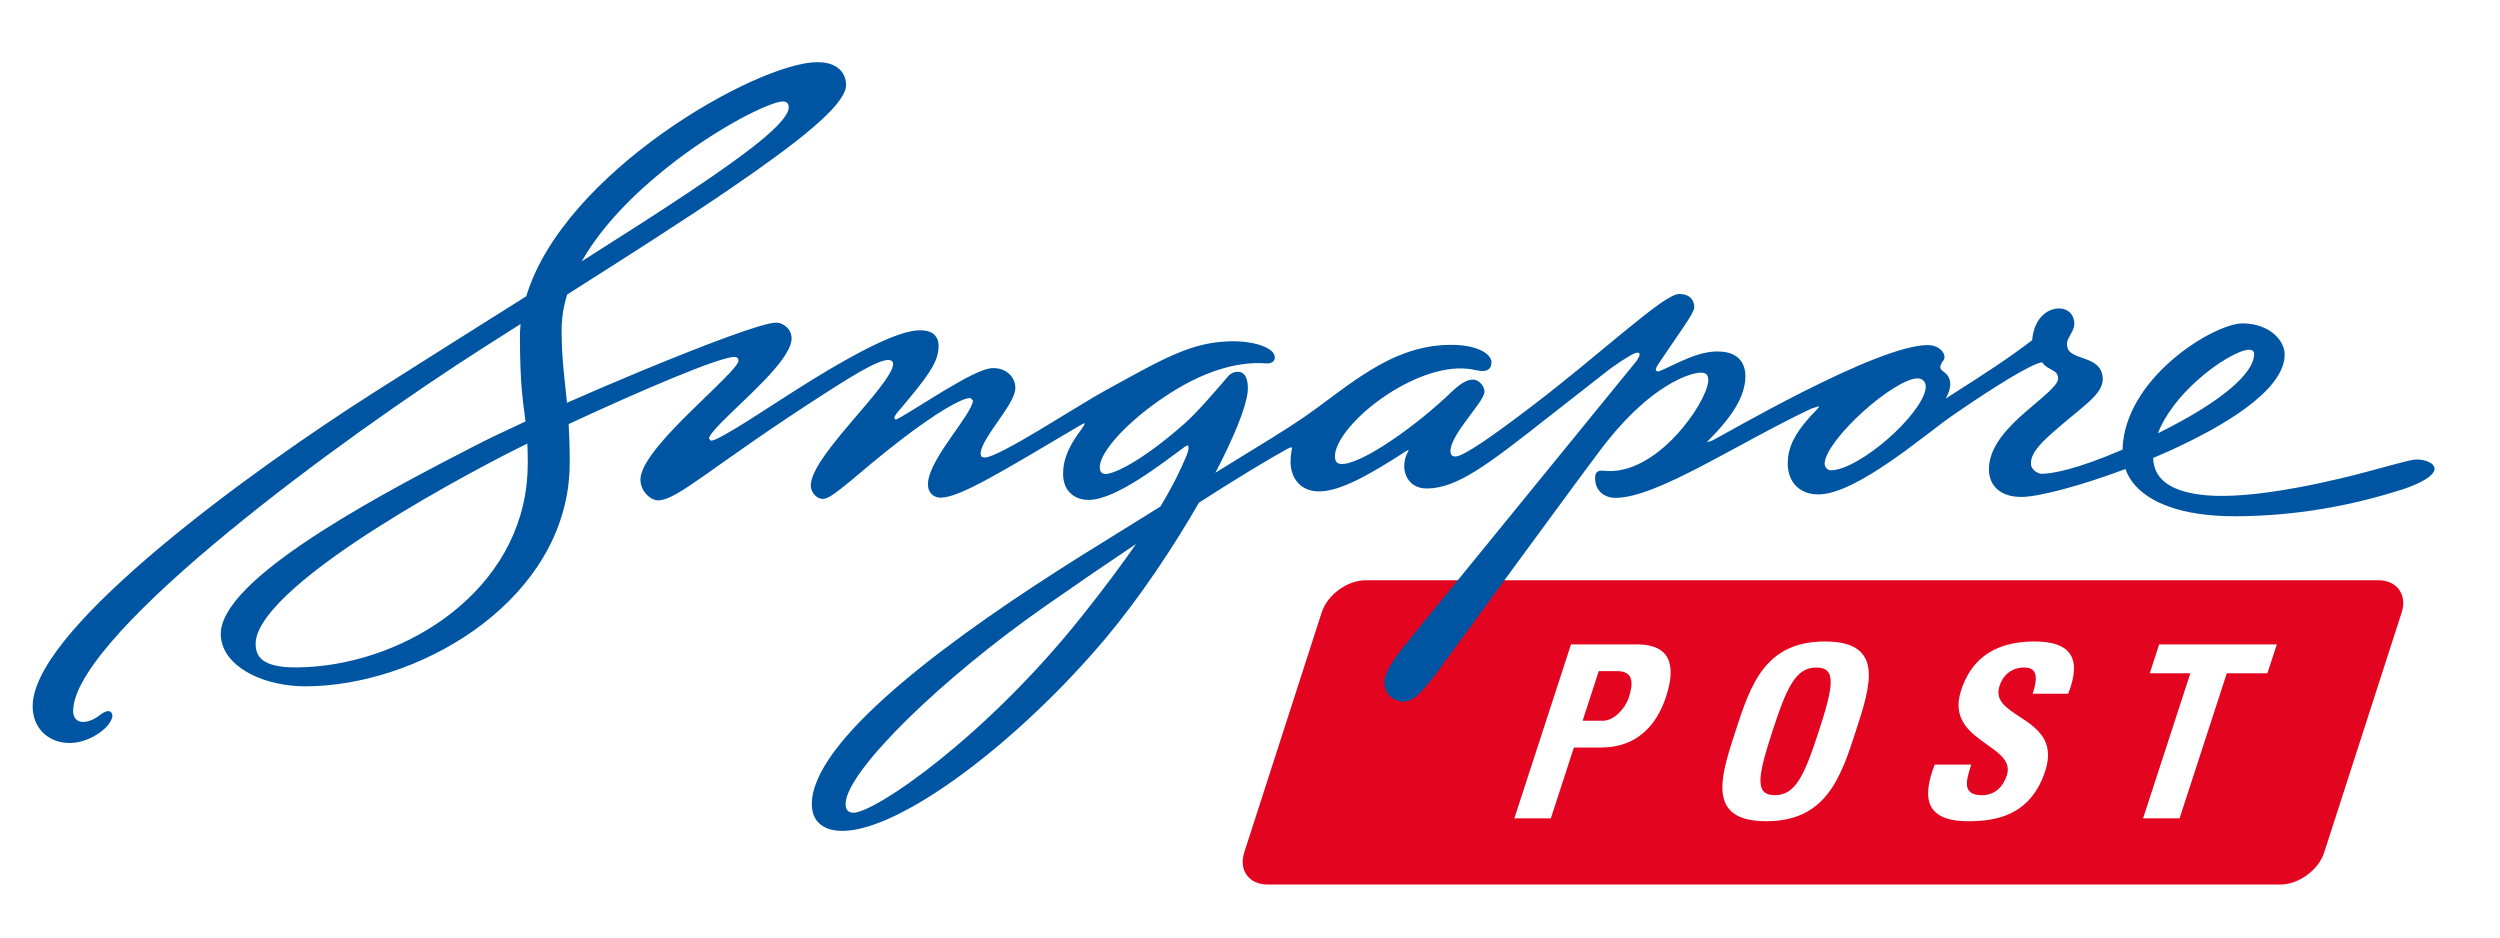
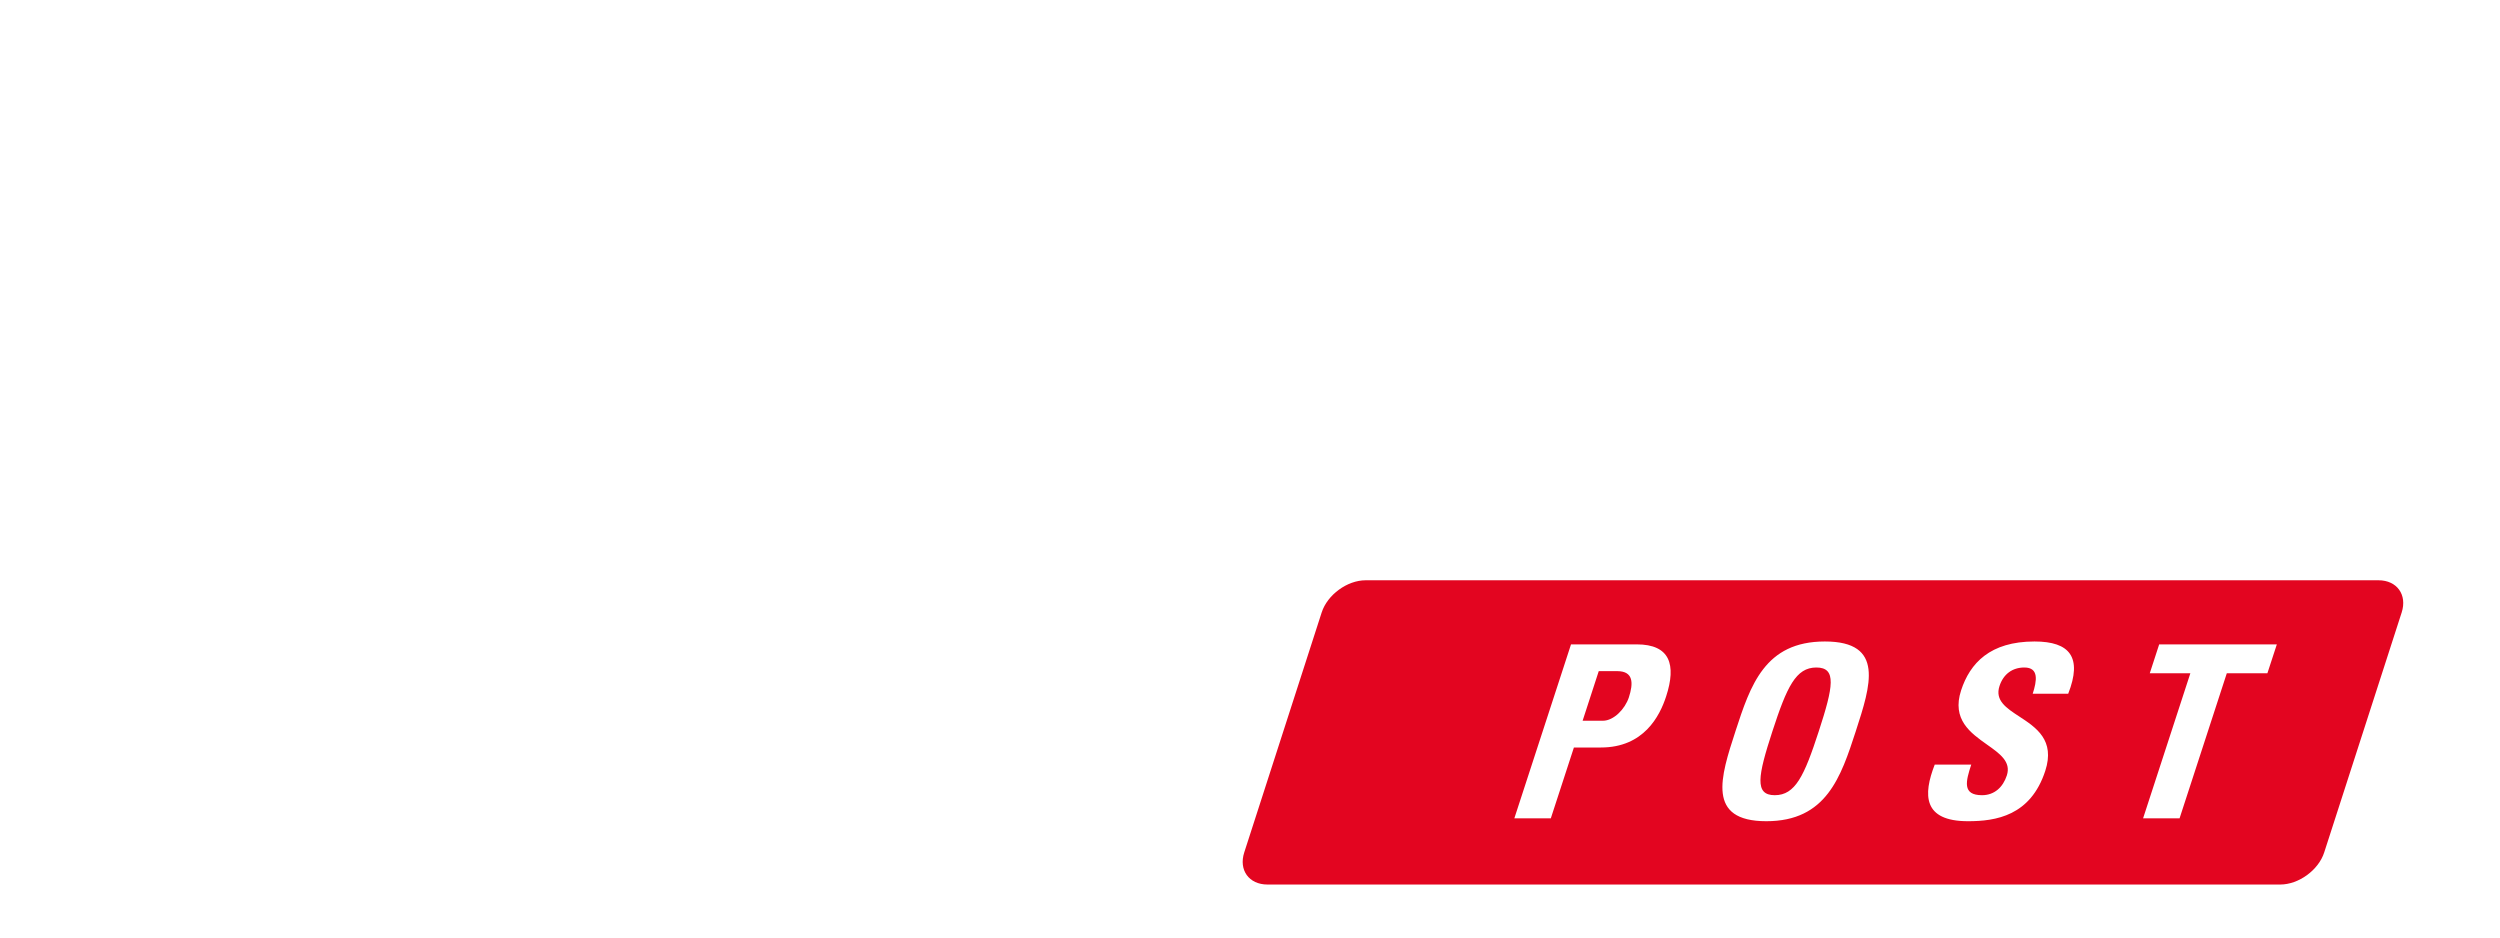
<svg xmlns="http://www.w3.org/2000/svg" width="64" height="24" viewBox="0 0 64 24" fill="none">
  <g clip-path="url(#clip0_1142_5365)">
    <path d="M41.399 17.181H40.928L40.515 18.451H41.034C41.312 18.451 41.602 18.149 41.699 17.853C41.817 17.489 41.819 17.181 41.399 17.181Z" fill="#E30520" />
    <path d="M46.499 17.088C45.974 17.088 45.745 17.581 45.373 18.723C45.002 19.863 44.909 20.357 45.434 20.357C45.96 20.357 46.189 19.863 46.56 18.723C46.932 17.581 47.025 17.088 46.499 17.088Z" fill="#E30520" />
    <path fill-rule="evenodd" clip-rule="evenodd" d="M34.961 14.855H60.889C61.362 14.855 61.629 15.226 61.483 15.679L59.5 21.821C59.355 22.274 58.847 22.644 58.374 22.644H32.447C31.974 22.644 31.706 22.274 31.853 21.821L33.835 15.679C33.981 15.226 34.488 14.855 34.961 14.855ZM40.984 19.136C42.079 19.136 42.489 18.334 42.653 17.828C42.918 17.014 42.753 16.496 41.9 16.496H40.218L38.767 20.949H39.701L40.292 19.136H40.984ZM47.507 18.723L47.507 18.722C47.89 17.545 48.256 16.422 46.717 16.422C45.177 16.422 44.811 17.545 44.427 18.722L44.427 18.723C44.047 19.889 43.678 21.023 45.218 21.023C46.757 21.023 47.127 19.888 47.507 18.723ZM52.037 17.76H52.946C53.311 16.829 52.992 16.422 52.084 16.422C50.946 16.422 50.431 16.977 50.204 17.674C49.961 18.42 50.444 18.762 50.867 19.061C51.197 19.294 51.489 19.501 51.375 19.851C51.276 20.154 51.055 20.357 50.74 20.357C50.227 20.357 50.325 19.999 50.464 19.574H49.529C49.229 20.345 49.224 21.023 50.381 21.023C51.092 21.023 51.983 20.887 52.359 19.734C52.615 18.946 52.125 18.625 51.696 18.344C51.362 18.126 51.066 17.933 51.187 17.563C51.287 17.255 51.52 17.088 51.823 17.088C52.2 17.088 52.145 17.427 52.037 17.76ZM57.006 17.236H58.045L58.287 16.496H55.275L55.034 17.236H56.073L54.863 20.949H55.797L57.006 17.236Z" fill="#E30520" />
-     <path d="M20.783 20.586L20.79 20.451C20.981 18.772 24.52 16.207 27.668 14.234C28.425 13.761 29.103 13.34 29.706 12.968C30.034 12.423 30.231 12.01 30.377 11.661C30.404 11.598 30.42 11.535 30.425 11.493L30.426 11.47L30.419 11.408L30.41 11.401H30.404L30.338 11.432C29.72 11.886 28.564 12.793 27.874 12.798L27.782 12.793C27.513 12.767 27.214 12.583 27.215 12.124L27.223 11.98C27.271 11.544 27.531 11.201 27.726 10.93L27.772 10.847V10.844V10.84L27.769 10.839H27.764C27.748 10.839 27.715 10.851 27.654 10.887C25.668 12.058 24.582 12.736 24.082 12.74L24.04 12.738C23.882 12.722 23.754 12.597 23.755 12.402L23.759 12.335C23.796 12.008 24.075 11.585 24.348 11.191C24.622 10.801 24.89 10.432 24.905 10.268L24.906 10.25L24.849 10.193L24.83 10.192C24.621 10.188 23.962 10.566 23.03 11.286C22.517 11.681 22.09 12.05 21.762 12.322C21.43 12.592 21.211 12.768 21.07 12.773L21.042 12.771C20.873 12.75 20.758 12.579 20.756 12.434L20.759 12.38C20.806 11.977 21.319 11.362 21.826 10.764C22.334 10.171 22.839 9.591 22.862 9.338L22.863 9.316C22.861 9.246 22.822 9.227 22.763 9.218L22.736 9.216C22.535 9.215 22.108 9.435 21.2 10.018C18.208 11.934 17.363 12.8 16.849 12.809L16.818 12.807C16.614 12.782 16.398 12.553 16.395 12.28L16.398 12.229C16.474 11.586 17.831 10.413 18.519 9.715C18.748 9.488 18.903 9.3 18.904 9.244L18.905 9.241C18.901 9.16 18.875 9.149 18.824 9.139L18.801 9.138C18.403 9.137 16.307 10.043 14.557 10.856C14.574 11.133 14.585 11.449 14.585 11.831C14.586 12.007 14.577 12.18 14.558 12.35C14.207 15.545 10.622 17.562 7.833 17.57C7.699 17.571 7.565 17.564 7.436 17.549C6.471 17.442 5.657 16.945 5.652 16.232L5.656 16.145C5.745 15.383 6.885 14.465 8.236 13.598C9.588 12.734 11.155 11.931 12.099 11.442C12.45 11.259 12.919 11.035 13.453 10.789C13.395 10.299 13.313 9.915 13.31 8.642C13.309 8.526 13.315 8.411 13.327 8.295C13.022 8.488 12.715 8.684 12.408 8.879C10.559 10.057 7.978 11.864 5.834 13.629C3.689 15.391 1.981 17.124 1.878 18.11L1.872 18.21C1.874 18.387 1.982 18.467 2.085 18.479L2.11 18.481C2.27 18.481 2.404 18.425 2.597 18.278C2.668 18.225 2.728 18.201 2.781 18.206C2.841 18.211 2.879 18.265 2.878 18.322L2.877 18.34C2.869 18.404 2.827 18.474 2.79 18.53C2.649 18.731 2.233 19.018 1.785 19.021L1.66 19.014C1.2 18.965 0.836 18.618 0.836 18.079L0.843 17.952C0.957 16.942 2.337 15.487 4.093 14.013C5.849 12.54 7.983 11.057 9.608 10.024C11.017 9.129 12.31 8.316 13.472 7.585C14.436 4.391 19.391 1.601 20.918 1.591L21.065 1.599C21.457 1.639 21.661 1.878 21.659 2.182L21.657 2.219C21.592 2.728 20.444 3.632 18.727 4.808C17.538 5.62 16.076 6.552 14.519 7.54C14.458 7.737 14.415 7.936 14.394 8.137C14.382 8.241 14.377 8.346 14.377 8.45C14.379 9.224 14.455 9.686 14.515 10.311C15.14 10.035 15.801 9.752 16.439 9.488C18.066 8.815 19.525 8.263 19.861 8.26L19.899 8.261C20.072 8.28 20.264 8.43 20.265 8.665L20.262 8.71C20.196 9.263 19.055 10.215 18.476 10.807C18.283 11 18.153 11.163 18.151 11.222V11.227L18.197 11.281L18.205 11.281C18.3 11.286 18.726 11.041 19.224 10.723C19.727 10.405 20.319 10.013 20.799 9.718C21.9 9.043 22.991 8.459 23.541 8.455L23.648 8.46C23.924 8.487 24.031 8.659 24.028 8.85L24.022 8.958C23.982 9.319 23.733 9.657 23.07 10.446C22.977 10.554 22.899 10.642 22.895 10.695L22.895 10.703L22.926 10.74L22.936 10.741L22.943 10.738L22.974 10.724L23.073 10.671C23.154 10.624 23.261 10.559 23.38 10.486C23.62 10.339 23.91 10.156 24.145 10.015C24.657 9.71 25.153 9.426 25.425 9.423L25.505 9.428C25.788 9.457 25.993 9.665 25.993 9.932L25.991 9.971C25.965 10.191 25.753 10.49 25.543 10.793C25.333 11.094 25.125 11.398 25.107 11.582L25.105 11.613C25.111 11.686 25.119 11.698 25.185 11.711L25.218 11.712C25.377 11.716 25.991 11.379 26.628 10.997C27.268 10.614 27.946 10.187 28.282 10.004C29.798 9.174 30.507 8.74 31.573 8.736C31.666 8.736 31.764 8.741 31.862 8.752C32.099 8.778 32.337 8.838 32.501 8.948C32.607 9.017 32.637 9.095 32.635 9.163L32.634 9.176C32.623 9.259 32.534 9.313 32.414 9.303C31.647 9.246 30.759 9.515 29.771 10.186C28.908 10.77 28.198 11.508 28.156 11.928L28.154 11.971C28.157 12.063 28.193 12.122 28.282 12.133L28.308 12.134C28.473 12.137 29.157 11.874 30.32 10.847C30.661 10.545 31.173 9.945 31.427 9.647C31.537 9.517 31.655 9.517 31.699 9.518L31.725 9.52C31.898 9.544 31.944 9.744 31.946 9.936L31.94 10.034C31.894 10.446 31.583 11.205 31.114 12.102C32.242 11.411 32.971 10.964 33.358 10.696C34.529 9.889 35.596 8.833 37.138 8.828C37.246 8.827 37.346 8.833 37.435 8.843C37.968 8.904 38.176 9.116 38.182 9.267L38.18 9.311C38.173 9.384 38.139 9.44 38.084 9.47C38.031 9.498 37.962 9.502 37.882 9.493L37.749 9.47C37.694 9.457 37.638 9.449 37.58 9.442C36.903 9.367 36.07 9.71 35.399 10.178C34.726 10.645 34.218 11.241 34.177 11.633L34.175 11.688C34.178 11.814 34.224 11.864 34.32 11.877L34.352 11.879C34.864 11.882 36.253 10.909 37.164 10.029C37.449 9.755 37.605 9.718 37.718 9.718L37.739 9.719C37.886 9.74 37.999 9.902 38.003 10.021L38.003 10.038C37.983 10.187 37.776 10.435 37.569 10.719C37.362 10.997 37.154 11.303 37.134 11.508L37.131 11.546C37.135 11.646 37.171 11.675 37.236 11.685L37.257 11.686C37.47 11.692 38.294 11.099 39.167 10.435C40.053 9.764 40.907 9.039 41.587 8.481C42.272 7.924 42.764 7.533 42.987 7.526L43.06 7.53C43.29 7.553 43.375 7.716 43.372 7.865L43.372 7.879C43.349 8.046 43.022 8.473 42.46 9.311C42.421 9.369 42.392 9.421 42.388 9.457V9.475L42.422 9.509H42.433C42.493 9.513 42.732 9.385 43.014 9.257C43.298 9.127 43.64 8.998 43.951 8.997L44.1 9.004C44.481 9.043 44.684 9.275 44.682 9.638L44.675 9.761C44.612 10.325 44.145 10.859 43.776 11.235L43.715 11.297L43.703 11.312V11.313L43.71 11.314L43.72 11.315L43.831 11.279C44.078 11.164 48.023 8.841 49.346 8.834L49.418 8.838C49.667 8.867 49.777 9.035 49.779 9.13L49.779 9.155C49.772 9.213 49.74 9.244 49.718 9.267L49.674 9.362L49.672 9.398C49.671 9.459 49.717 9.484 49.787 9.54C49.853 9.593 49.927 9.678 49.926 9.842L49.924 9.889C49.909 10.016 49.847 10.145 49.807 10.205C50.913 9.502 51.417 9.169 52.023 8.71L52.026 8.677C52.083 8.145 52.41 7.896 52.712 7.896L52.766 7.899C52.971 7.92 53.104 8.082 53.103 8.29L53.101 8.322C53.079 8.498 52.927 8.645 52.916 8.778L52.915 8.794C52.905 9.035 53.106 9.092 53.343 9.176C53.572 9.253 53.83 9.362 53.83 9.713L53.827 9.76C53.783 10.118 53.319 10.406 52.704 10.939C52.291 11.293 52.022 11.55 51.995 11.815L51.993 11.867C51.99 12.025 52.16 12.119 52.252 12.128L52.269 12.129C52.522 12.128 53.141 12.027 54.337 11.51C54.339 11.446 54.343 11.381 54.35 11.317C54.549 9.562 56.706 8.287 57.401 8.279C57.462 8.279 57.52 8.283 57.577 8.289C58.153 8.353 58.486 8.734 58.488 9.079L58.483 9.168C58.383 10.024 56.981 10.895 55.468 11.574C55.353 11.625 55.237 11.675 55.121 11.724C55.132 12.209 55.484 12.568 56.378 12.669C56.537 12.687 56.713 12.696 56.907 12.695C58.42 12.692 60.678 12.054 60.678 12.054C61.72 11.77 61.696 11.787 61.696 11.787C61.942 11.719 62.164 11.82 62.164 11.82C62.252 11.856 62.322 11.92 62.325 12.002L62.323 12.018C62.282 12.307 61.404 12.56 61.404 12.56C59.853 13.046 58.449 13.212 57.232 13.216C56.966 13.217 56.714 13.204 56.479 13.178C55.382 13.058 54.639 12.647 54.411 12.007C53.254 12.442 52.19 12.72 51.747 12.722L51.6 12.714C51.223 12.675 50.916 12.451 50.917 12.011L50.923 11.896C50.981 11.374 51.418 10.928 51.84 10.557C52.262 10.19 52.674 9.88 52.686 9.705L52.686 9.691C52.684 9.566 52.627 9.526 52.54 9.475C52.458 9.428 52.35 9.384 52.28 9.275C52.03 9.299 51.101 9.864 49.971 10.646C49.332 11.082 47.539 12.65 46.556 12.657L46.441 12.651C46.045 12.61 45.765 12.325 45.766 11.864L45.773 11.725C45.823 11.265 46.117 10.918 46.349 10.655C46.416 10.58 46.54 10.463 46.566 10.418L46.569 10.414L46.556 10.404L46.551 10.404L46.374 10.458C44.45 11.368 42.422 12.74 41.358 12.746L41.29 12.743C41.088 12.723 40.835 12.583 40.835 12.241L40.837 12.192C40.842 12.137 40.864 12.091 40.908 12.068C40.95 12.046 41.002 12.045 41.071 12.052C42.398 12.191 43.673 10.344 43.73 9.767L43.732 9.725C43.728 9.607 43.689 9.556 43.585 9.542L43.549 9.54C43.262 9.538 42.292 9.855 41.14 11.3C40.886 11.598 36.739 17.281 36.739 17.281C36.335 17.795 36.161 17.959 35.921 17.964L35.892 17.962C35.523 17.913 35.4 17.598 35.453 17.365C35.516 17.088 35.785 16.753 35.942 16.544L41.905 9.229C42.084 8.95 41.858 9.042 41.858 9.042C41.75 9.076 41.325 9.349 41.081 9.549L39.607 10.701C38.082 11.902 37.294 12.502 36.532 12.505L36.444 12.501C36.073 12.46 35.947 12.15 35.948 11.941L35.953 11.849C35.964 11.748 35.994 11.656 36.043 11.567L36.063 11.515L35.988 11.554C35.071 12.149 34.311 12.577 33.778 12.58L33.669 12.575C33.259 12.531 33.036 12.213 33.038 11.806L33.046 11.664C33.055 11.578 33.07 11.507 33.077 11.461V11.46L33.075 11.459L33.058 11.453C33.049 11.451 33.014 11.459 32.957 11.49C32.416 11.79 31.641 12.259 30.693 12.868C30.027 14.028 29.17 15.307 28.309 16.334C26.111 18.949 23.088 21.262 21.569 21.271L21.422 21.264L21.411 21.262C21.091 21.227 20.782 21.043 20.783 20.586ZM26.77 15.509C24.106 17.367 21.735 19.685 21.65 20.537L21.647 20.588C21.651 20.741 21.717 20.789 21.814 20.803L21.848 20.805C22.115 20.809 22.981 20.318 24.065 19.443C25.153 18.57 26.473 17.311 27.693 15.779C28.272 15.052 28.725 14.442 29.084 13.925C28.367 14.404 27.591 14.935 26.77 15.509ZM9.684 13.491C8.092 14.499 6.625 15.651 6.548 16.417L6.544 16.488C6.548 16.822 6.737 17.01 7.243 17.07C7.339 17.081 7.448 17.086 7.568 17.086C10.16 17.079 13.165 15.312 13.483 12.382C13.502 12.209 13.511 12.031 13.511 11.85C13.51 11.659 13.507 11.498 13.5 11.356C12.864 11.664 11.216 12.518 9.684 13.491ZM20.048 2.597C19.727 2.594 18.375 3.256 17.086 4.281C16.235 4.955 15.406 5.787 14.893 6.689C17.007 5.352 18.558 4.343 19.42 3.645C19.911 3.25 20.174 2.948 20.19 2.77L20.191 2.747C20.188 2.652 20.149 2.609 20.071 2.599L20.048 2.597ZM57.574 8.954C57.347 8.951 56.759 9.273 56.226 9.759C55.815 10.132 55.431 10.601 55.243 11.092C56.947 10.25 57.66 9.553 57.703 9.112L57.706 9.062C57.703 8.987 57.663 8.965 57.6 8.955L57.574 8.954ZM49.09 9.687C48.807 9.684 48.217 10.067 47.704 10.53C47.188 10.992 46.742 11.542 46.713 11.838L46.711 11.873C46.712 11.953 46.77 12.029 46.854 12.038L46.873 12.039C47.222 12.04 47.819 11.681 48.328 11.236C48.838 10.792 49.264 10.257 49.296 9.936L49.299 9.892C49.297 9.783 49.23 9.702 49.119 9.688L49.09 9.687Z" fill="#0055A3" />
  </g>
  <defs>
    <clipPath id="clip0_1142_5365">
      <rect width="63.035" height="22.693" fill="white" transform="translate(0.078 0.396)" />
    </clipPath>
  </defs>
</svg>